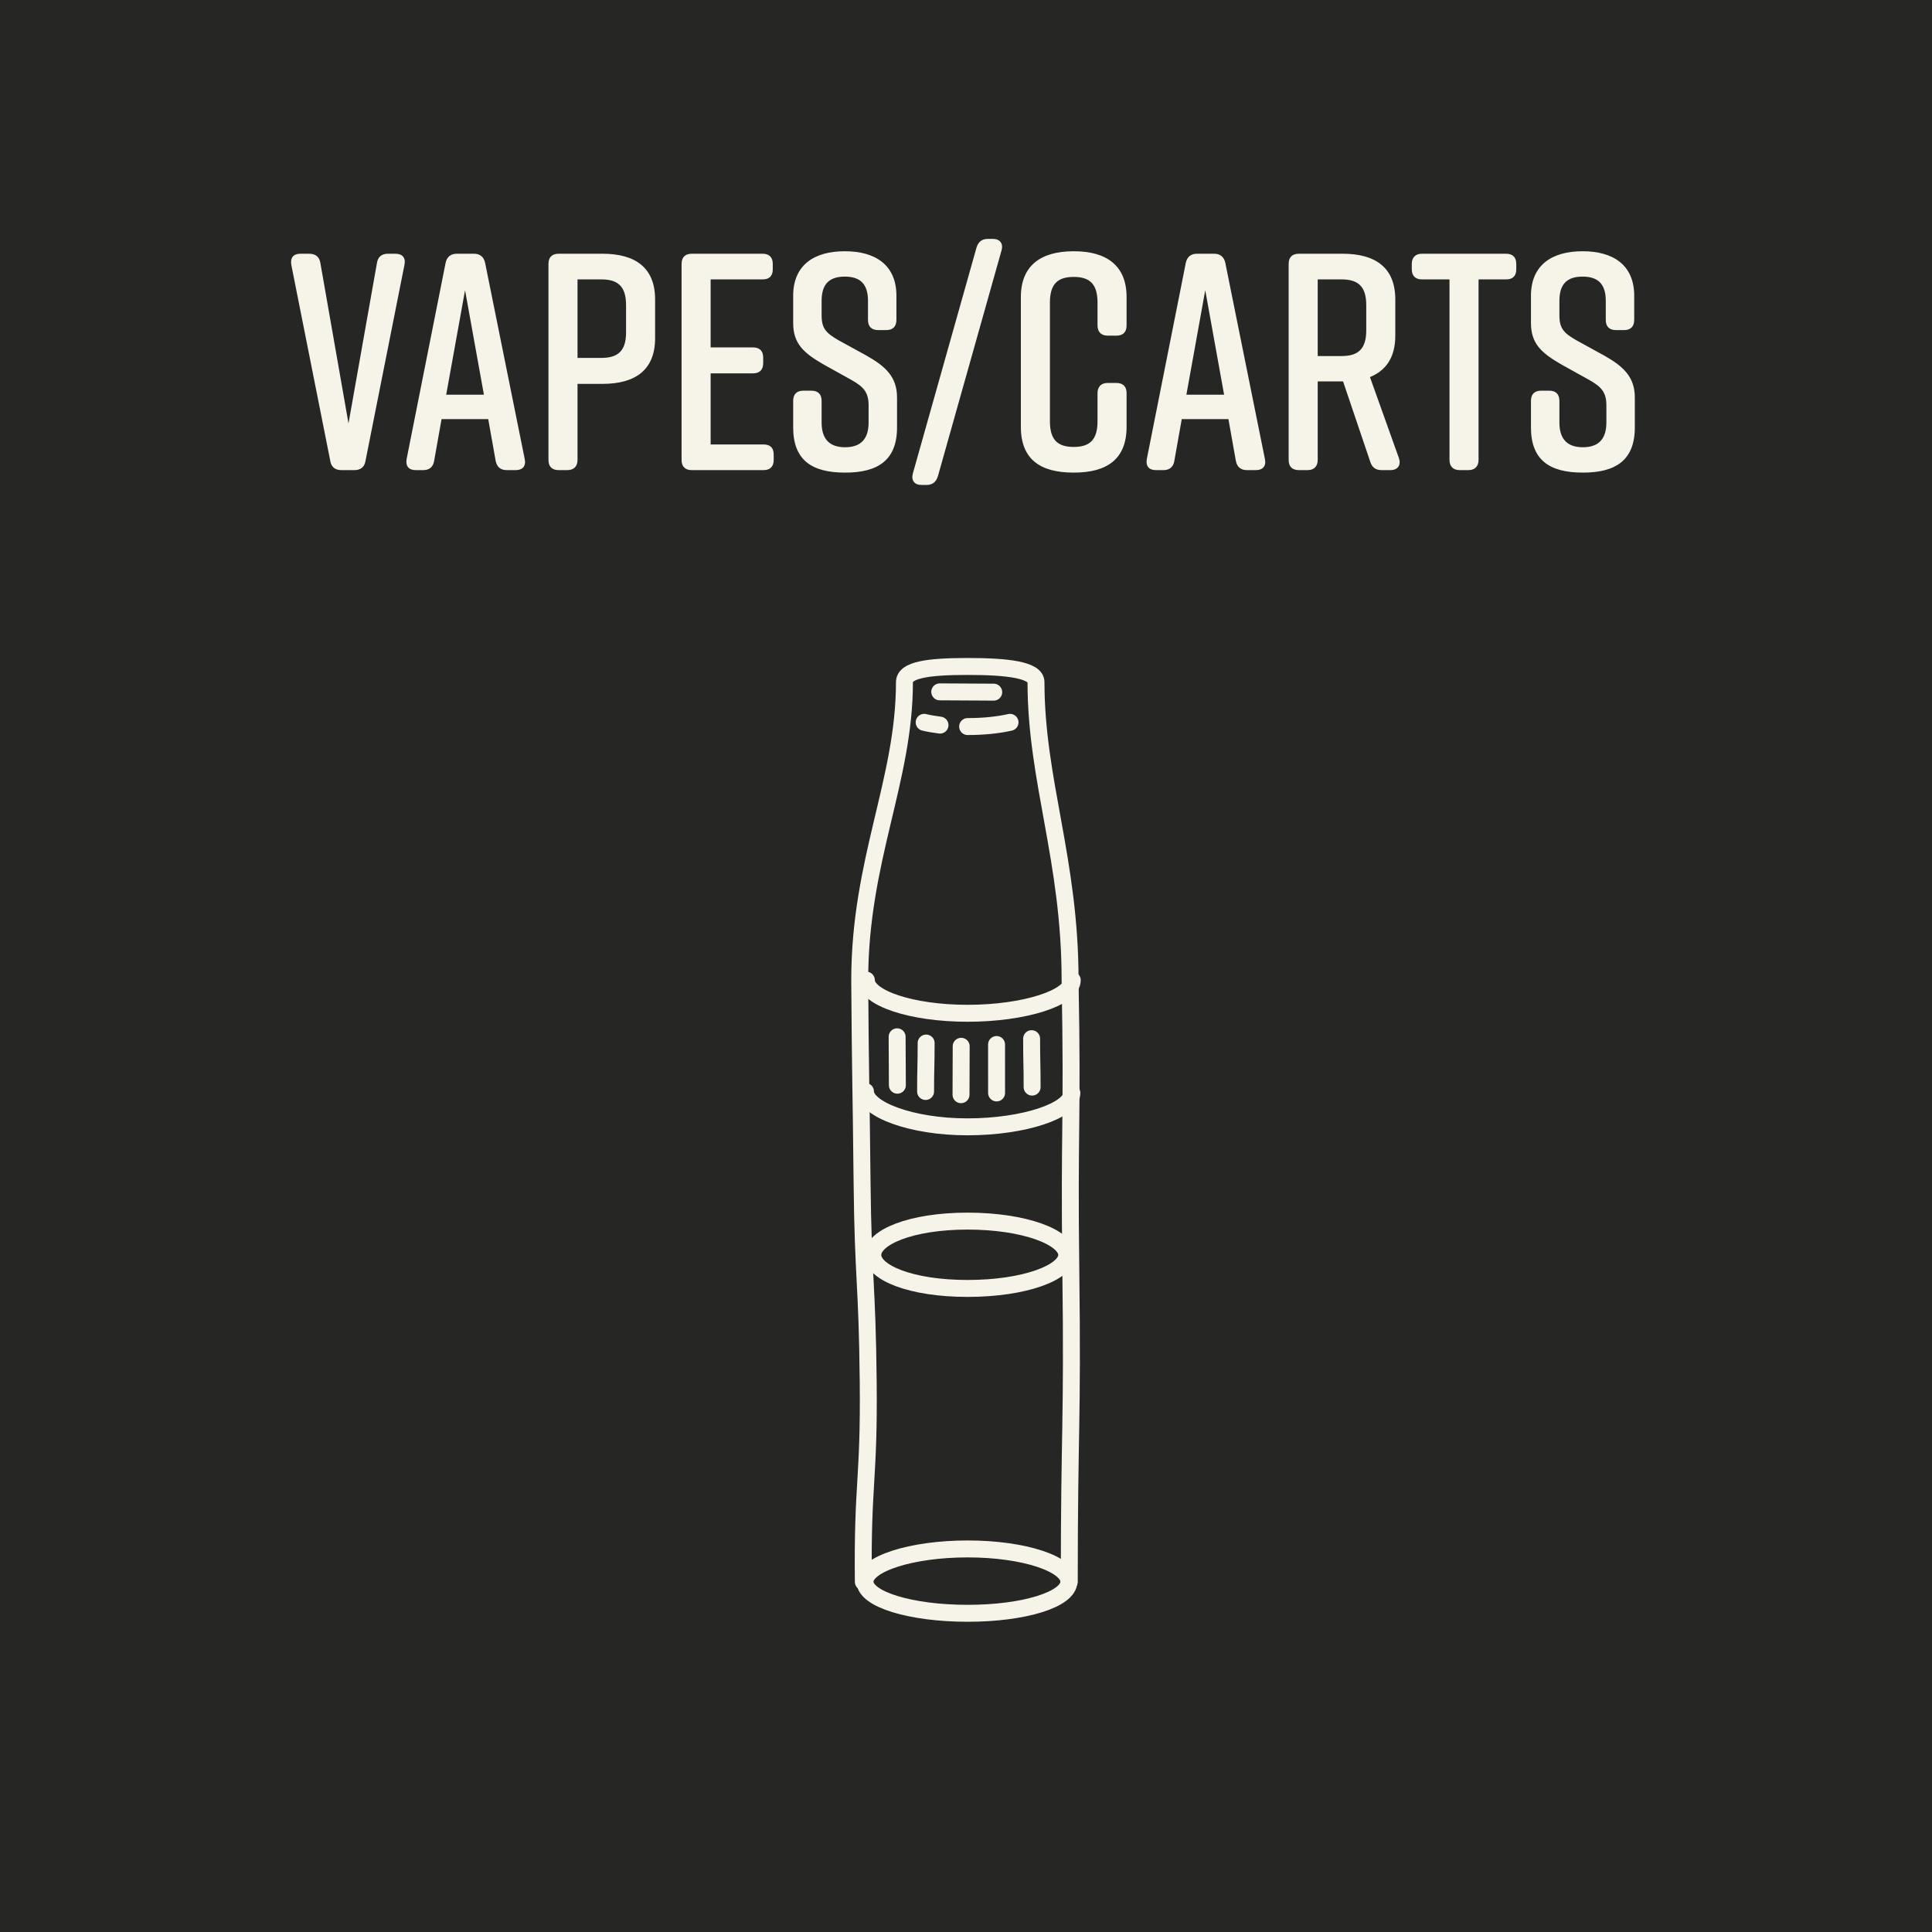
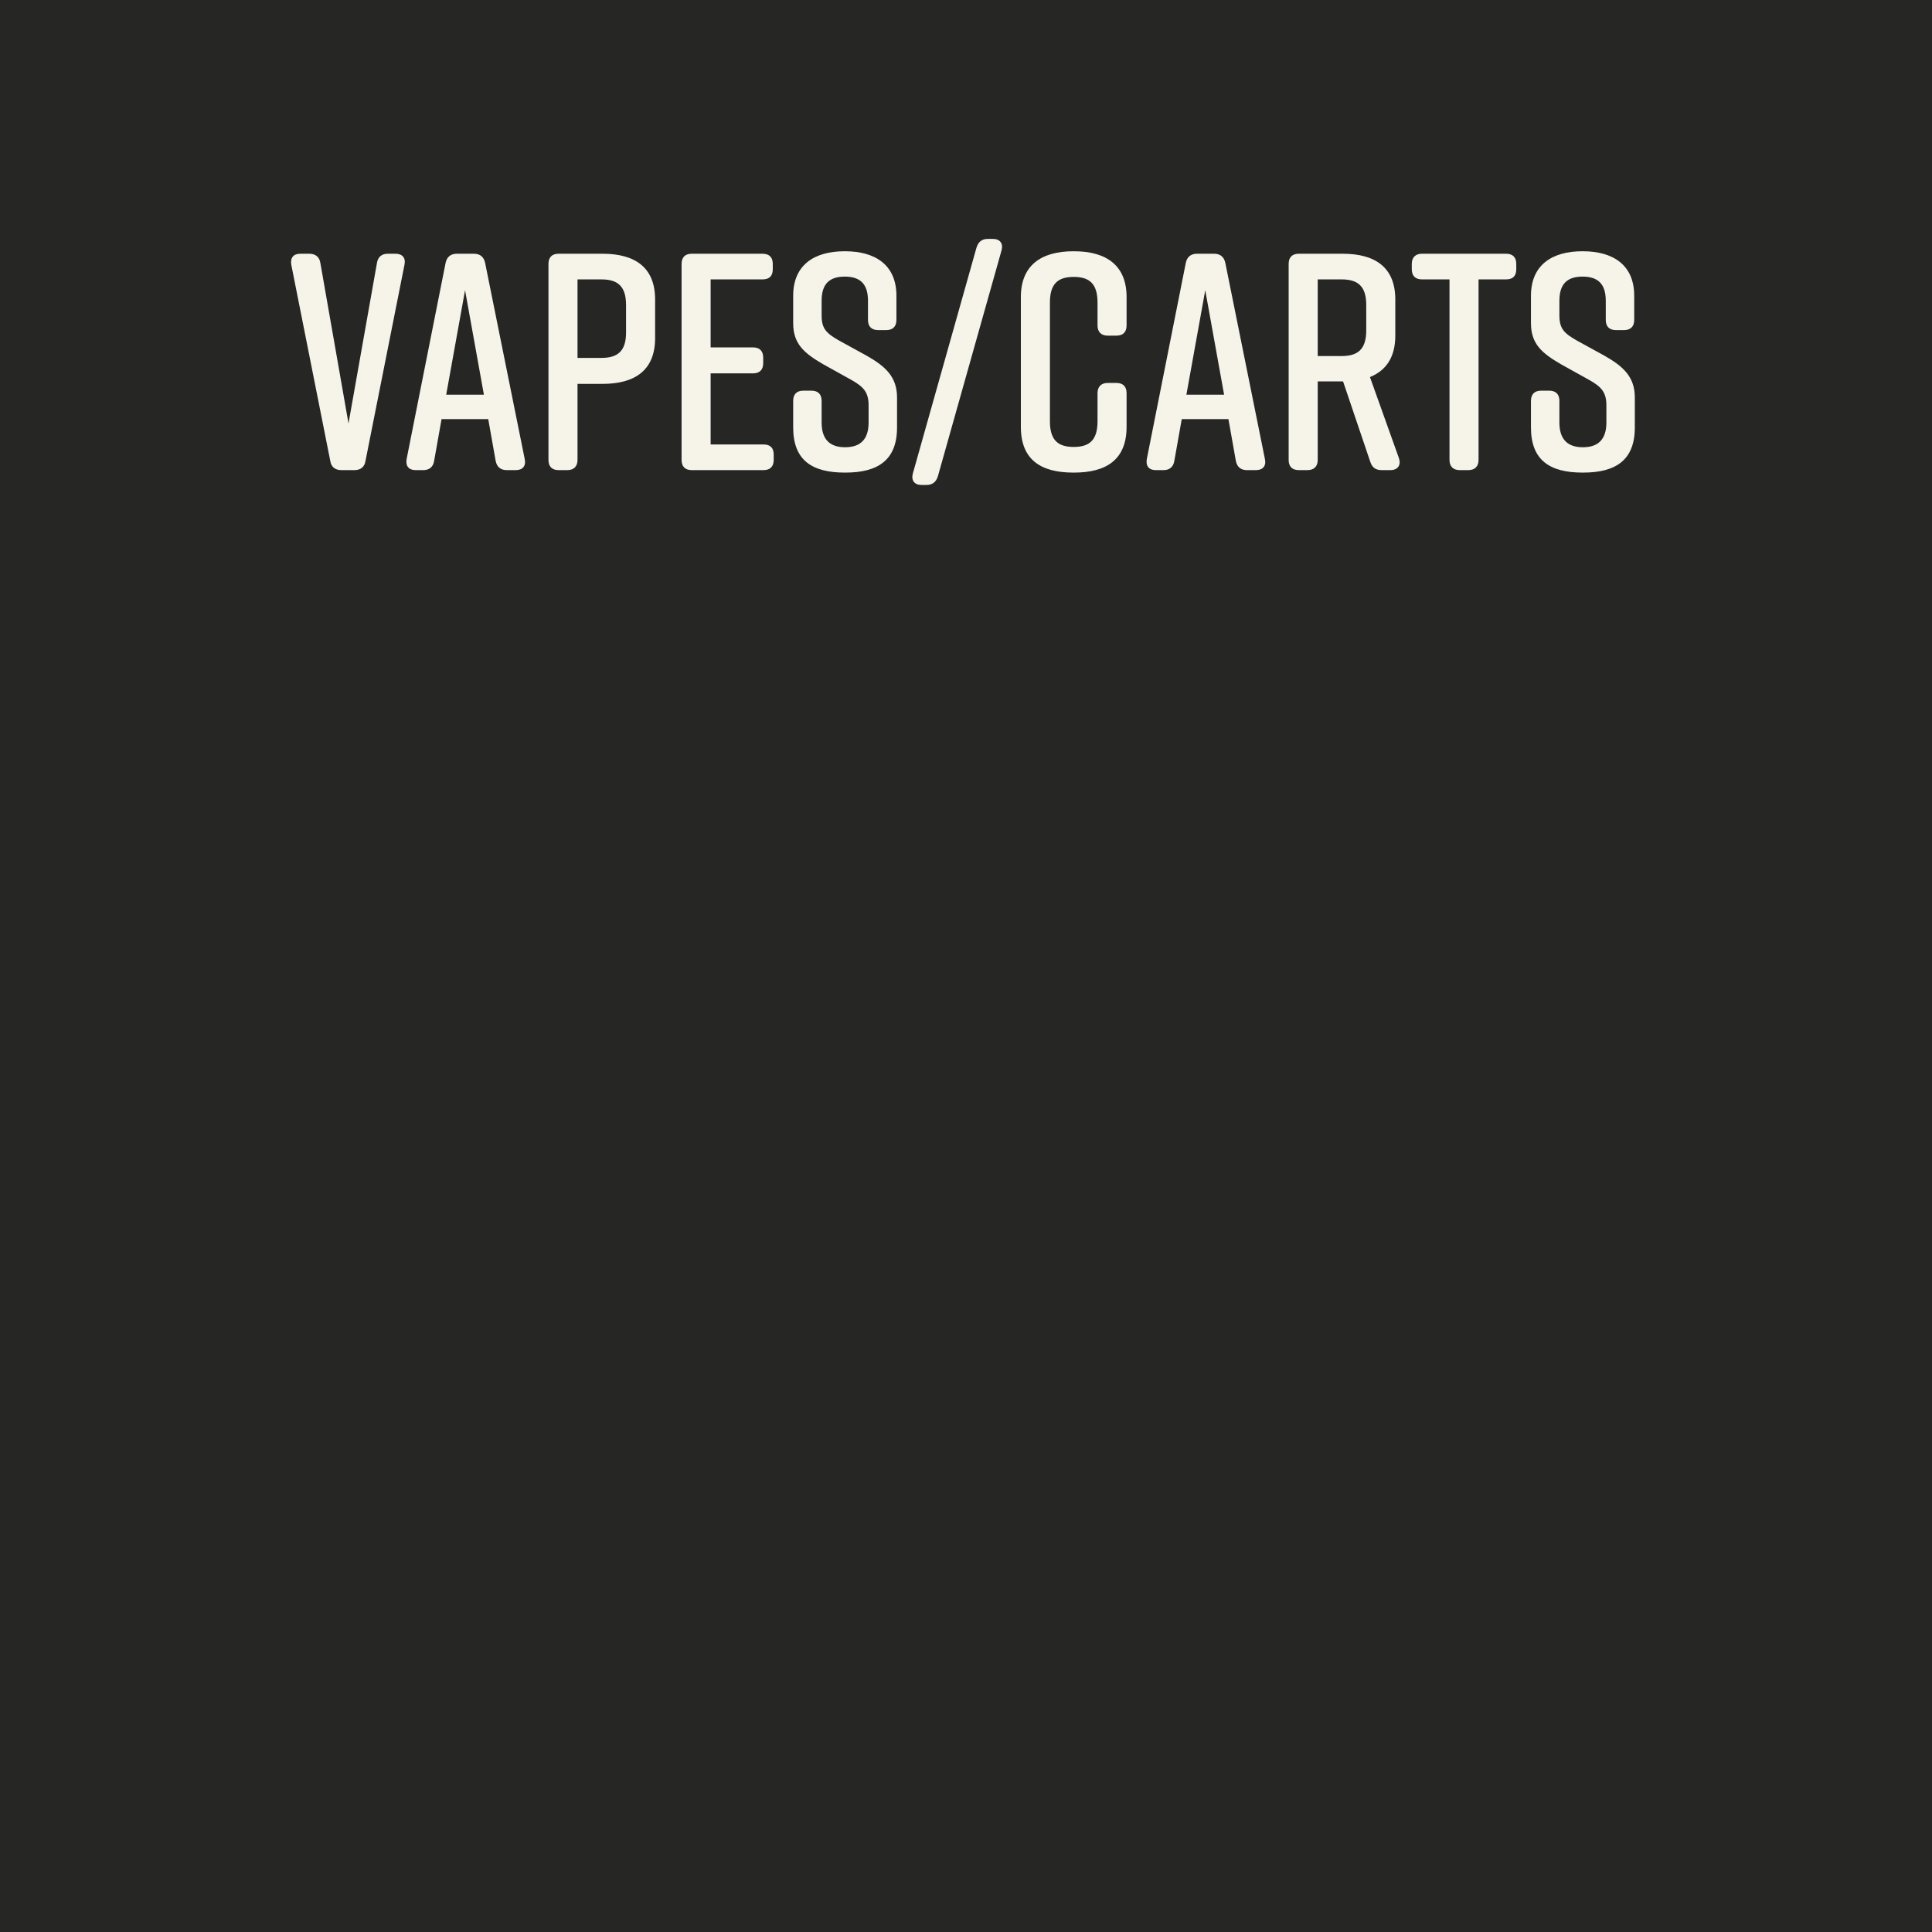
<svg xmlns="http://www.w3.org/2000/svg" width="300" height="300" viewBox="0 0 300 300" fill="none">
  <rect x="0" y="0" width="300" height="300" fill="#808080" stroke="none" />
  <g clip-path="url(#clip0_65_75)">
    <rect width="300" height="300" fill="#262624" />
    <path d="M61.411 39.4C62.467 39.4 63.043 40.024 62.803 41.128L56.755 71.56C56.611 72.52 55.987 73 55.027 73H53.011C52.051 73 51.427 72.52 51.283 71.56L45.235 41.128C45.043 40.024 45.571 39.4 46.627 39.4H48.019C48.979 39.4 49.603 39.88 49.747 40.84L54.115 65.752L58.531 40.84C58.675 39.88 59.299 39.4 60.211 39.4H61.411ZM81.477 71.272C81.717 72.376 81.141 73 80.085 73H78.693C77.733 73 77.157 72.52 76.965 71.56L75.813 65.08H68.565L67.413 71.56C67.269 72.52 66.645 73 65.733 73H64.533C63.477 73 62.949 72.376 63.141 71.272L69.189 40.84C69.381 39.88 70.005 39.4 70.917 39.4H73.605C74.517 39.4 75.141 39.88 75.333 40.84L81.477 71.272ZM69.285 61.288H75.141L72.213 45.064L69.285 61.288ZM93.565 39.4C98.653 39.4 101.725 41.56 101.725 46.504V52.504C101.725 57.448 98.653 59.608 93.565 59.608H89.677V71.416C89.677 72.424 89.101 73 88.093 73H86.749C85.693 73 85.165 72.424 85.165 71.416V40.984C85.165 39.976 85.693 39.4 86.749 39.4H93.565ZM97.213 51.64V47.368C97.213 44.392 95.869 43.384 93.373 43.384H89.677V55.576H93.373C95.869 55.576 97.213 54.568 97.213 51.64ZM120.14 71.416C120.14 72.424 119.612 73 118.556 73H107.42C106.364 73 105.836 72.424 105.836 71.416V40.984C105.836 39.976 106.364 39.4 107.42 39.4H118.412C119.468 39.4 119.996 39.976 119.996 40.984V41.8C119.996 42.856 119.468 43.384 118.412 43.384H110.348V53.944H116.924C117.98 53.944 118.508 54.52 118.508 55.528V56.392C118.508 57.4 117.98 57.976 116.924 57.976H110.348V69.016H118.556C119.612 69.016 120.14 69.544 120.14 70.6V71.416ZM139.196 49.672C139.196 50.68 138.668 51.256 137.612 51.256H136.364C135.308 51.256 134.78 50.68 134.78 49.672V46.696C134.78 44.008 133.484 42.952 131.18 42.952C128.876 42.952 127.58 44.008 127.58 46.696V49C127.58 51.016 128.3 51.736 130.22 52.84L134.588 55.24C137.468 56.872 139.292 58.504 139.292 61.72V66.376C139.292 71.416 136.364 73.384 131.276 73.384H131.18C126.092 73.384 123.164 71.464 123.164 66.376V62.248C123.164 61.24 123.692 60.664 124.748 60.664H125.996C127.052 60.664 127.58 61.24 127.58 62.248V65.608C127.58 68.248 128.876 69.448 131.228 69.448C133.58 69.448 134.876 68.248 134.876 65.608V62.968C134.876 60.952 134.156 60.088 132.188 58.984L127.868 56.584C124.796 54.808 123.164 53.368 123.164 50.152V45.928C123.164 41.08 126.524 39.016 131.132 39.016H131.228C135.836 39.016 139.196 41.08 139.196 45.928V49.672ZM154.177 37.096C155.281 37.096 155.809 37.816 155.521 38.872L145.633 73.96C145.345 74.872 144.769 75.304 143.857 75.304H143.089C141.985 75.304 141.457 74.584 141.745 73.528L151.633 38.44C151.921 37.528 152.497 37.096 153.409 37.096H154.177ZM173.351 59.464C174.407 59.464 174.935 60.04 174.935 61.048V66.28C174.935 71.32 171.863 73.384 166.775 73.384H166.679C161.591 73.384 158.519 71.368 158.519 66.28V46.12C158.519 41.272 161.591 39.016 166.679 39.016H166.775C171.863 39.016 174.935 41.272 174.935 46.12V50.536C174.935 51.544 174.407 52.12 173.351 52.12H172.007C170.999 52.12 170.423 51.544 170.423 50.536V46.984C170.423 44.056 169.175 43 166.727 43C164.279 43 163.031 44.056 163.031 46.984V65.416C163.031 68.344 164.279 69.4 166.727 69.4C169.175 69.4 170.423 68.344 170.423 65.416V61.048C170.423 60.04 170.999 59.464 172.007 59.464H173.351ZM196.414 71.272C196.654 72.376 196.078 73 195.022 73H193.63C192.67 73 192.094 72.52 191.902 71.56L190.75 65.08H183.502L182.35 71.56C182.206 72.52 181.582 73 180.67 73H179.47C178.414 73 177.886 72.376 178.078 71.272L184.126 40.84C184.318 39.88 184.942 39.4 185.854 39.4H188.542C189.454 39.4 190.078 39.88 190.27 40.84L196.414 71.272ZM184.222 61.288H190.078L187.15 45.064L184.222 61.288ZM217.238 71.176C217.574 72.232 217.046 73 215.894 73H214.55C213.638 73 213.062 72.616 212.774 71.704L208.55 59.224H208.502H204.614V71.416C204.614 72.424 204.038 73 203.03 73H201.686C200.63 73 200.102 72.424 200.102 71.416V40.984C200.102 39.976 200.63 39.4 201.686 39.4H208.502C213.59 39.4 216.662 41.56 216.662 46.504V52.12C216.662 55.48 215.222 57.544 212.726 58.552L217.238 71.176ZM204.614 43.384V55.288H208.31C210.806 55.288 212.15 54.28 212.15 51.304V47.368C212.15 44.392 210.806 43.384 208.31 43.384H204.614ZM233.861 39.4C234.917 39.4 235.445 39.976 235.445 40.984V41.8C235.445 42.856 234.917 43.384 233.861 43.384H229.589V71.416C229.589 72.424 229.013 73 228.005 73H226.661C225.653 73 225.077 72.424 225.077 71.416V43.384H220.805C219.797 43.384 219.221 42.856 219.221 41.8V40.984C219.221 39.976 219.797 39.4 220.805 39.4H233.861ZM253.759 49.672C253.759 50.68 253.231 51.256 252.175 51.256H250.927C249.871 51.256 249.343 50.68 249.343 49.672V46.696C249.343 44.008 248.047 42.952 245.743 42.952C243.439 42.952 242.143 44.008 242.143 46.696V49C242.143 51.016 242.863 51.736 244.783 52.84L249.151 55.24C252.031 56.872 253.855 58.504 253.855 61.72V66.376C253.855 71.416 250.927 73.384 245.839 73.384H245.743C240.655 73.384 237.727 71.464 237.727 66.376V62.248C237.727 61.24 238.255 60.664 239.311 60.664H240.559C241.615 60.664 242.143 61.24 242.143 62.248V65.608C242.143 68.248 243.439 69.448 245.791 69.448C248.143 69.448 249.439 68.248 249.439 65.608V62.968C249.439 60.952 248.719 60.088 246.751 58.984L242.431 56.584C239.359 54.808 237.727 53.368 237.727 50.152V45.928C237.727 41.08 241.087 39.016 245.695 39.016H245.791C250.399 39.016 253.759 41.08 253.759 45.928V49.672Z" fill="#F6F3E9" />
    <g clip-path="url(#clip1_65_75)">
      <path fill-rule="evenodd" clip-rule="evenodd" d="M165.973 245.608C165.973 248.345 159.069 250.512 150.255 250.512C141.438 250.512 134.318 248.345 134.318 245.608C134.318 242.871 141.438 240.517 150.255 240.517C159.069 240.517 165.973 242.871 165.973 245.608Z" stroke="#F6F3E9" stroke-width="2.631" stroke-linecap="round" stroke-linejoin="round" />
-       <path fill-rule="evenodd" clip-rule="evenodd" d="M165.639 194.868C165.639 197.604 159.07 200.068 150.254 200.068C141.44 200.068 135.529 197.604 135.529 194.868C135.529 192.131 141.44 189.613 150.254 189.613C159.07 189.613 165.639 192.131 165.639 194.868Z" stroke="#F6F3E9" stroke-width="2.631" stroke-linecap="round" stroke-linejoin="round" />
+       <path fill-rule="evenodd" clip-rule="evenodd" d="M165.639 194.868C165.639 197.604 159.07 200.068 150.254 200.068C141.44 200.068 135.529 197.604 135.529 194.868C135.529 192.131 141.44 189.613 150.254 189.613Z" stroke="#F6F3E9" stroke-width="2.631" stroke-linecap="round" stroke-linejoin="round" />
      <path d="M166.502 152.201C166.502 154.938 159.07 157.342 150.254 157.342C141.44 157.342 134.529 154.938 134.529 152.201" stroke="#F6F3E9" stroke-width="2.631" stroke-linecap="round" stroke-linejoin="round" />
      <path d="M166.44 169.712C166.44 172.448 159.024 174.975 150.223 174.975C141.425 174.975 134.392 172.22 134.392 169.484" stroke="#F6F3E9" stroke-width="2.631" stroke-linecap="round" stroke-linejoin="round" />
      <path d="M139.306 160.991C139.306 164.751 139.344 164.751 139.344 168.511" stroke="#F6F3E9" stroke-width="2.631" stroke-linecap="round" stroke-linejoin="round" />
      <path d="M143.81 161.965C143.81 165.725 143.725 165.725 143.725 169.485" stroke="#F6F3E9" stroke-width="2.631" stroke-linecap="round" stroke-linejoin="round" />
      <path d="M149.253 162.466C149.253 166.226 149.226 166.226 149.226 169.986" stroke="#F6F3E9" stroke-width="2.631" stroke-linecap="round" stroke-linejoin="round" />
-       <path d="M154.745 162.192C154.745 165.952 154.749 165.952 154.749 169.712" stroke="#F6F3E9" stroke-width="2.631" stroke-linecap="round" stroke-linejoin="round" />
      <path d="M160.188 161.285C160.188 165.045 160.267 165.045 160.267 168.805" stroke="#F6F3E9" stroke-width="2.631" stroke-linecap="round" stroke-linejoin="round" />
      <path d="M166.037 245.608C166.037 221.417 166.579 221.414 166.277 197.225C165.994 174.706 166.577 174.697 166.163 152.181C166.163 133.529 160.869 121.244 160.869 105.924C160.869 104.01 156.417 103.488 150.254 103.488C144.092 103.488 140.442 104.01 140.442 105.924C140.442 121.244 133.497 133.554 133.497 152.206C133.598 167.767 133.7 167.77 133.859 183.329C134.021 198.902 134.654 198.895 134.813 214.466C134.975 230.037 133.896 230.048 134.057 245.619" stroke="#F6F3E9" stroke-width="2.631" stroke-linecap="round" stroke-linejoin="round" />
-       <path d="M145.963 112.596C145.082 112.482 144.253 112.341 143.504 112.163" stroke="#F6F3E9" stroke-width="2.631" stroke-linecap="round" stroke-linejoin="round" />
-       <path d="M156.837 112.164C154.99 112.583 152.718 112.82 150.254 112.82" stroke="#F6F3E9" stroke-width="2.631" stroke-linecap="round" stroke-linejoin="round" />
      <path d="M145.923 107.432C150.112 107.432 150.112 107.478 154.304 107.478" stroke="#F6F3E9" stroke-width="2.631" stroke-linecap="round" stroke-linejoin="round" />
    </g>
  </g>
  <defs>
    <clipPath id="clip0_65_75">
      <rect width="300" height="300" fill="white" />
    </clipPath>
    <clipPath id="clip1_65_75">
-       <rect width="36" height="150" fill="white" transform="translate(132 102)" />
-     </clipPath>
+       </clipPath>
  </defs>
</svg>